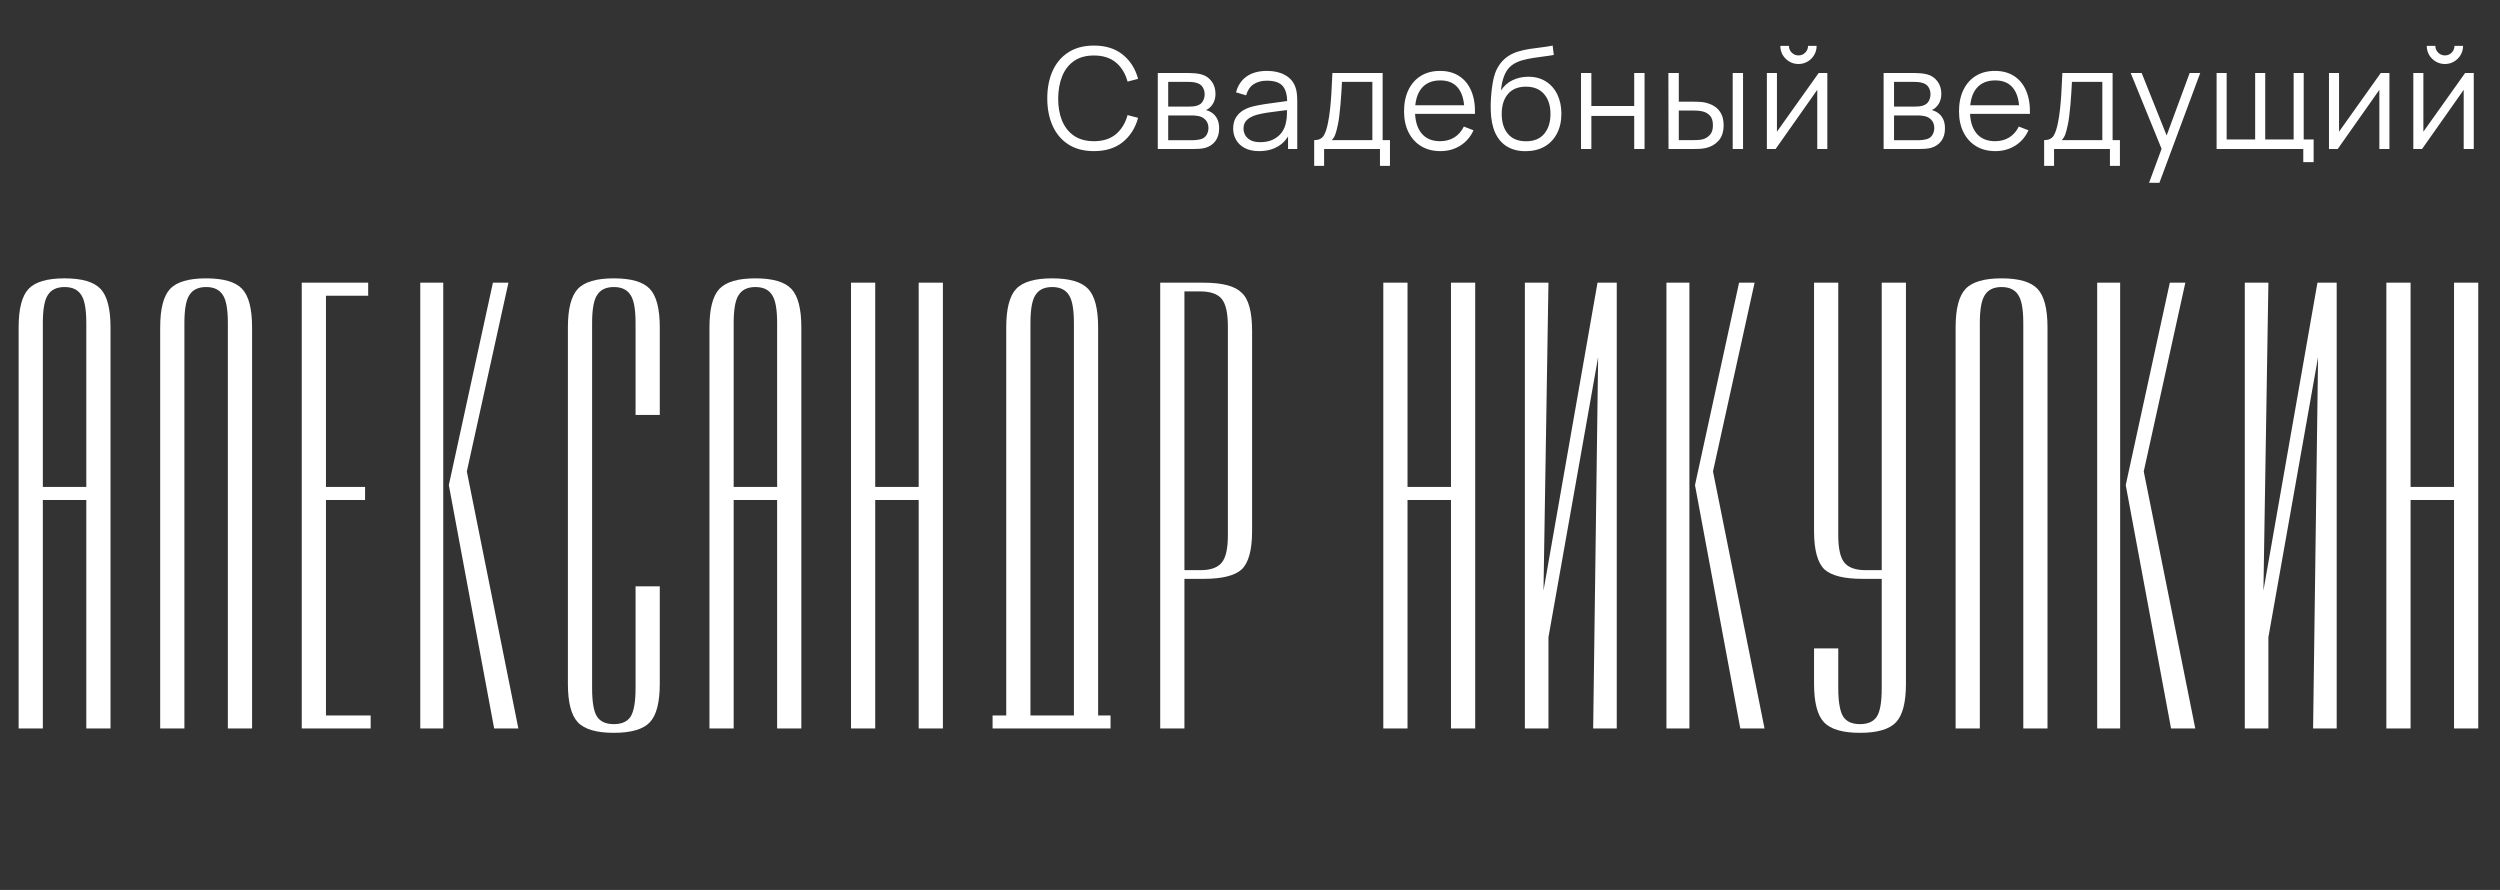
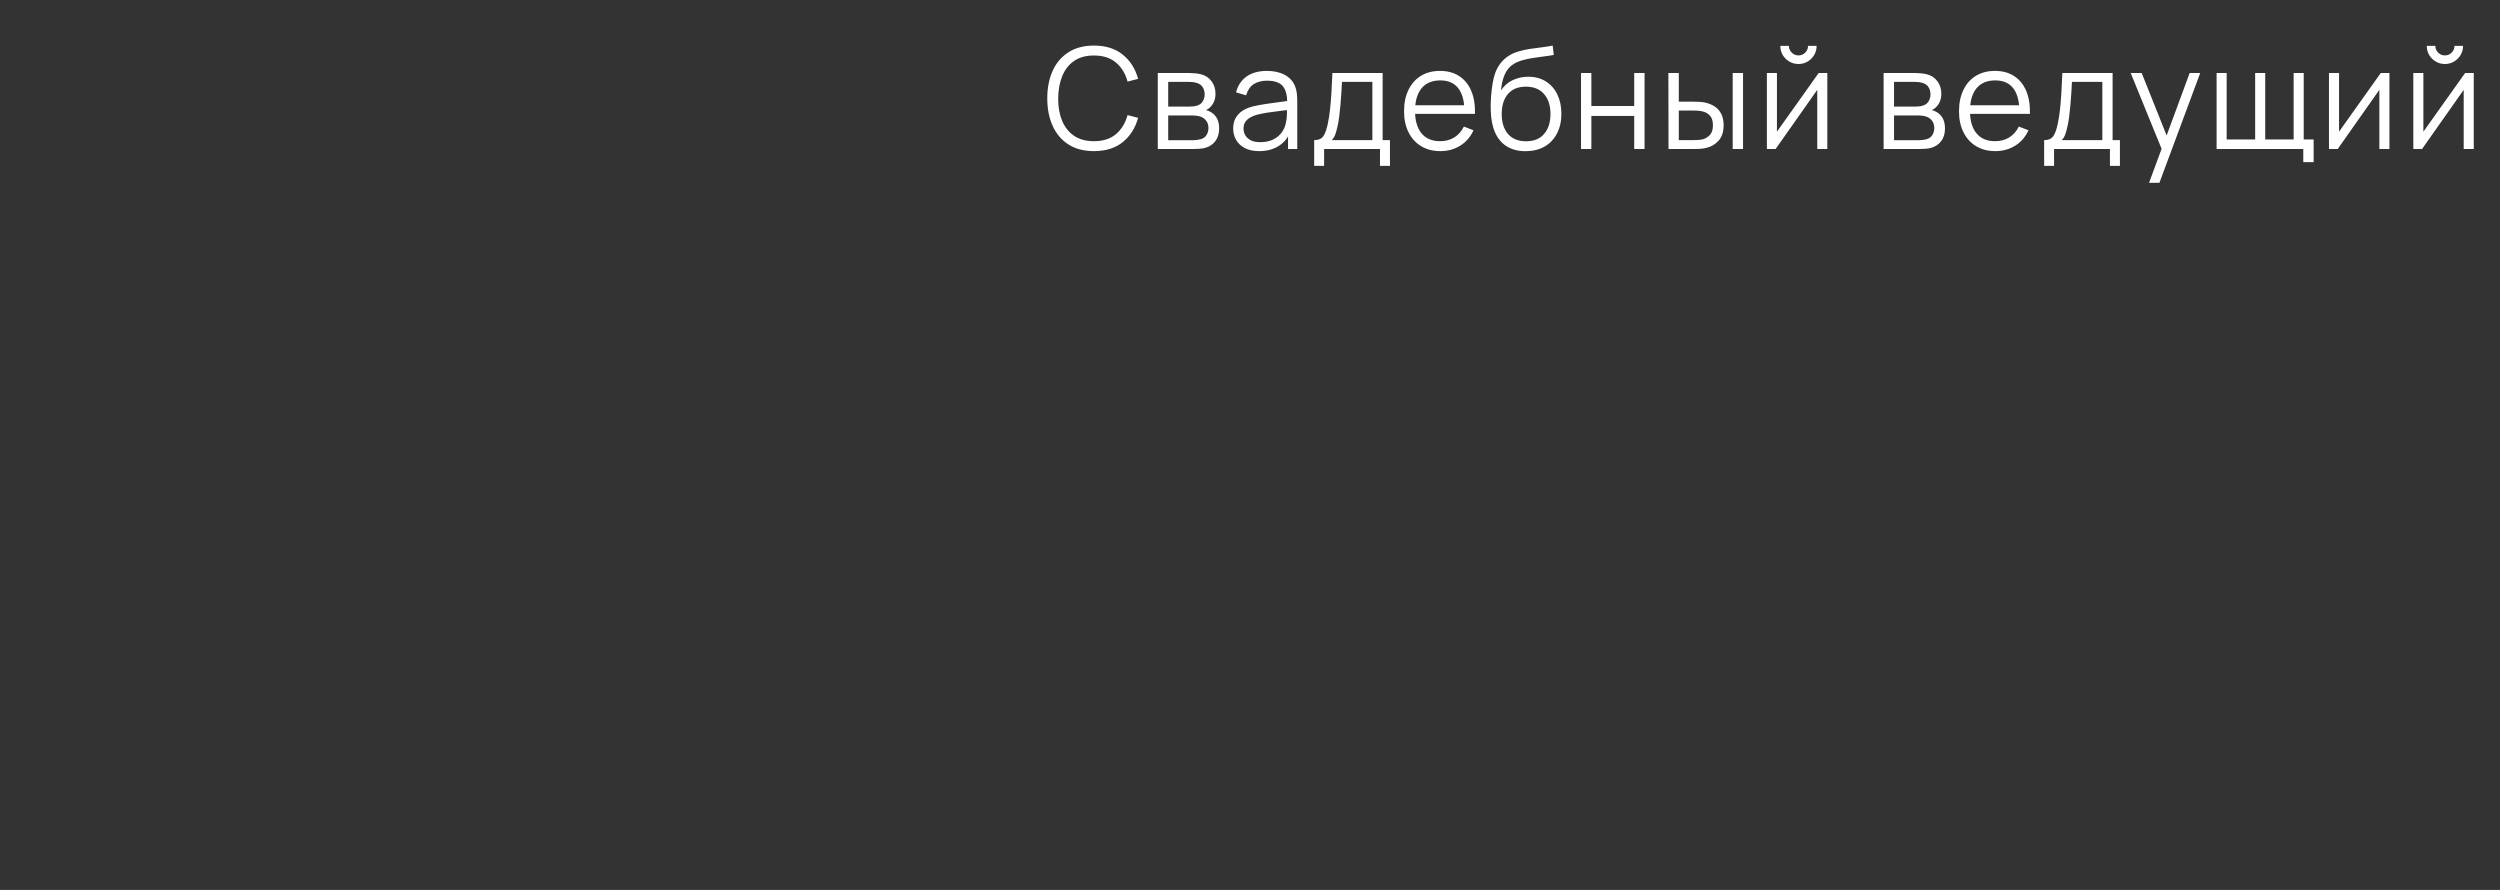
<svg xmlns="http://www.w3.org/2000/svg" width="604" height="215" viewBox="0 0 604 215" fill="none">
  <rect x="0" y="0" width="604" height="215" fill="#333333" stroke="none" />
  <path d="M264.291 36.51C261.854 36.51 259.797 35.972 258.12 34.895C256.443 33.807 255.173 32.305 254.312 30.39C253.451 28.475 253.02 26.265 253.02 23.76C253.02 21.255 253.451 19.045 254.312 17.13C255.173 15.215 256.443 13.719 258.12 12.642C259.797 11.554 261.854 11.01 264.291 11.01C267.136 11.01 269.459 11.741 271.261 13.203C273.063 14.654 274.298 16.603 274.967 19.051L272.417 19.714C271.896 17.776 270.961 16.24 269.612 15.107C268.263 13.974 266.49 13.407 264.291 13.407C262.376 13.407 260.783 13.843 259.514 14.716C258.245 15.589 257.287 16.807 256.641 18.371C256.006 19.924 255.678 21.72 255.655 23.76C255.644 25.8 255.955 27.596 256.59 29.149C257.236 30.702 258.199 31.92 259.48 32.804C260.772 33.677 262.376 34.113 264.291 34.113C266.49 34.113 268.263 33.546 269.612 32.413C270.961 31.268 271.896 29.733 272.417 27.806L274.967 28.469C274.298 30.917 273.063 32.872 271.261 34.334C269.459 35.785 267.136 36.51 264.291 36.51ZM279.721 36V17.64H287.286C287.671 17.64 288.136 17.663 288.68 17.708C289.235 17.753 289.751 17.838 290.227 17.963C291.258 18.235 292.086 18.79 292.709 19.629C293.344 20.468 293.661 21.476 293.661 22.655C293.661 23.312 293.559 23.902 293.355 24.423C293.162 24.933 292.885 25.375 292.522 25.749C292.352 25.942 292.165 26.112 291.961 26.259C291.757 26.395 291.559 26.508 291.366 26.599C291.729 26.667 292.12 26.826 292.539 27.075C293.196 27.46 293.695 27.982 294.035 28.639C294.375 29.285 294.545 30.073 294.545 31.002C294.545 32.26 294.245 33.286 293.644 34.079C293.043 34.872 292.239 35.416 291.23 35.711C290.777 35.836 290.284 35.915 289.751 35.949C289.23 35.983 288.737 36 288.272 36H279.721ZM282.237 33.875H288.153C288.391 33.875 288.691 33.858 289.054 33.824C289.417 33.779 289.74 33.722 290.023 33.654C290.692 33.484 291.179 33.144 291.485 32.634C291.802 32.113 291.961 31.546 291.961 30.934C291.961 30.129 291.723 29.472 291.247 28.962C290.782 28.441 290.159 28.123 289.377 28.01C289.116 27.953 288.844 27.919 288.561 27.908C288.278 27.897 288.023 27.891 287.796 27.891H282.237V33.875ZM282.237 25.749H287.371C287.666 25.749 287.994 25.732 288.357 25.698C288.731 25.653 289.054 25.579 289.326 25.477C289.915 25.273 290.346 24.922 290.618 24.423C290.901 23.924 291.043 23.38 291.043 22.791C291.043 22.145 290.89 21.578 290.584 21.091C290.289 20.604 289.842 20.264 289.241 20.071C288.833 19.924 288.391 19.839 287.915 19.816C287.45 19.793 287.156 19.782 287.031 19.782H282.237V25.749ZM304.206 36.51C302.824 36.51 301.662 36.261 300.721 35.762C299.792 35.263 299.095 34.6 298.63 33.773C298.166 32.946 297.933 32.045 297.933 31.07C297.933 30.073 298.132 29.223 298.528 28.52C298.936 27.806 299.486 27.222 300.177 26.769C300.88 26.316 301.69 25.97 302.608 25.732C303.538 25.505 304.563 25.307 305.685 25.137C306.819 24.956 307.924 24.803 309 24.678C310.088 24.542 311.04 24.412 311.856 24.287L310.972 24.831C311.006 23.018 310.655 21.675 309.918 20.802C309.182 19.929 307.901 19.493 306.076 19.493C304.818 19.493 303.753 19.776 302.88 20.343C302.019 20.91 301.413 21.805 301.061 23.029L298.63 22.315C299.05 20.672 299.894 19.397 301.163 18.49C302.433 17.583 304.082 17.13 306.11 17.13C307.788 17.13 309.21 17.447 310.377 18.082C311.556 18.705 312.389 19.612 312.876 20.802C313.103 21.335 313.25 21.93 313.318 22.587C313.386 23.244 313.42 23.913 313.42 24.593V36H311.193V31.393L311.839 31.665C311.216 33.24 310.247 34.442 308.932 35.269C307.618 36.096 306.042 36.51 304.206 36.51ZM304.495 34.351C305.663 34.351 306.683 34.141 307.555 33.722C308.428 33.303 309.131 32.73 309.663 32.005C310.196 31.268 310.542 30.441 310.7 29.523C310.836 28.934 310.91 28.288 310.921 27.585C310.933 26.871 310.938 26.338 310.938 25.987L311.89 26.48C311.04 26.593 310.117 26.707 309.119 26.82C308.133 26.933 307.159 27.064 306.195 27.211C305.243 27.358 304.382 27.534 303.611 27.738C303.09 27.885 302.586 28.095 302.098 28.367C301.611 28.628 301.209 28.979 300.891 29.421C300.585 29.863 300.432 30.413 300.432 31.07C300.432 31.603 300.563 32.118 300.823 32.617C301.095 33.116 301.526 33.529 302.115 33.858C302.716 34.187 303.509 34.351 304.495 34.351ZM317.506 40.08V33.858C318.548 33.858 319.296 33.524 319.75 32.855C320.203 32.175 320.571 31.093 320.855 29.608C321.047 28.645 321.206 27.608 321.331 26.497C321.455 25.386 321.563 24.117 321.654 22.689C321.744 21.25 321.829 19.567 321.909 17.64H334.047V33.858H335.815V40.08H333.401V36H319.903V40.08H317.506ZM321.739 33.858H331.565V19.782H324.221C324.187 20.643 324.136 21.556 324.068 22.519C324.011 23.482 323.937 24.446 323.847 25.409C323.767 26.372 323.671 27.279 323.558 28.129C323.456 28.968 323.331 29.704 323.184 30.339C323.014 31.155 322.827 31.852 322.623 32.43C322.43 33.008 322.135 33.484 321.739 33.858ZM348.008 36.51C346.218 36.51 344.665 36.113 343.35 35.32C342.047 34.527 341.033 33.41 340.307 31.971C339.582 30.532 339.219 28.843 339.219 26.905C339.219 24.899 339.576 23.165 340.29 21.703C341.004 20.241 342.007 19.113 343.299 18.32C344.603 17.527 346.138 17.13 347.906 17.13C349.72 17.13 351.267 17.549 352.547 18.388C353.828 19.215 354.797 20.405 355.454 21.958C356.112 23.511 356.412 25.364 356.355 27.517H353.805V26.633C353.76 24.253 353.244 22.457 352.258 21.244C351.284 20.031 349.856 19.425 347.974 19.425C346.002 19.425 344.489 20.065 343.435 21.346C342.393 22.627 341.871 24.451 341.871 26.82C341.871 29.132 342.393 30.928 343.435 32.209C344.489 33.478 345.98 34.113 347.906 34.113C349.221 34.113 350.366 33.813 351.34 33.212C352.326 32.6 353.103 31.722 353.669 30.577L355.998 31.478C355.273 33.076 354.202 34.317 352.785 35.201C351.38 36.074 349.788 36.51 348.008 36.51ZM340.987 27.517V25.426H355.012V27.517H340.987ZM368.509 36.527C366.798 36.516 365.33 36.142 364.106 35.405C362.882 34.668 361.93 33.569 361.25 32.107C360.581 30.645 360.219 28.82 360.162 26.633C360.128 25.67 360.151 24.621 360.23 23.488C360.309 22.343 360.434 21.255 360.604 20.224C360.774 19.193 360.978 18.354 361.216 17.708C361.511 16.869 361.93 16.087 362.474 15.362C363.029 14.625 363.67 14.025 364.395 13.56C365.098 13.084 365.891 12.716 366.775 12.455C367.67 12.183 368.6 11.973 369.563 11.826C370.538 11.679 371.501 11.548 372.453 11.435C373.416 11.322 374.306 11.18 375.122 11.01L375.394 13.271C374.771 13.396 374.034 13.509 373.184 13.611C372.334 13.713 371.444 13.838 370.515 13.985C369.586 14.121 368.696 14.308 367.846 14.546C366.996 14.784 366.271 15.096 365.67 15.481C364.752 16.036 364.044 16.875 363.545 17.997C363.058 19.119 362.757 20.405 362.644 21.856C363.347 20.757 364.276 19.929 365.432 19.374C366.599 18.819 367.863 18.541 369.223 18.541C370.878 18.541 372.3 18.921 373.49 19.68C374.691 20.439 375.615 21.493 376.261 22.842C376.907 24.191 377.23 25.738 377.23 27.483C377.23 29.308 376.873 30.9 376.159 32.26C375.456 33.62 374.453 34.674 373.15 35.422C371.847 36.159 370.3 36.527 368.509 36.527ZM368.696 34.13C370.623 34.13 372.085 33.529 373.082 32.328C374.091 31.127 374.595 29.529 374.595 27.534C374.595 25.494 374.074 23.885 373.031 22.706C372 21.527 370.543 20.938 368.662 20.938C366.781 20.938 365.336 21.527 364.327 22.706C363.318 23.885 362.814 25.494 362.814 27.534C362.814 29.574 363.318 31.183 364.327 32.362C365.336 33.541 366.792 34.13 368.696 34.13ZM381.973 36V17.64H384.472V25.613H394.825V17.64H397.324V36H394.825V28.01H384.472V36H381.973ZM403.115 36L403.081 17.64H405.597V24.559H408.793C409.326 24.559 409.847 24.57 410.357 24.593C410.867 24.616 411.326 24.661 411.734 24.729C412.641 24.91 413.445 25.216 414.148 25.647C414.851 26.078 415.406 26.673 415.814 27.432C416.222 28.18 416.426 29.126 416.426 30.271C416.426 31.846 416.018 33.087 415.202 33.994C414.386 34.901 413.36 35.49 412.125 35.762C411.66 35.864 411.156 35.932 410.612 35.966C410.068 35.989 409.535 36 409.014 36H403.115ZM405.597 33.858H408.912C409.286 33.858 409.711 33.847 410.187 33.824C410.663 33.801 411.082 33.739 411.445 33.637C412.057 33.467 412.607 33.127 413.094 32.617C413.593 32.096 413.842 31.314 413.842 30.271C413.842 29.24 413.604 28.463 413.128 27.942C412.652 27.409 412.017 27.058 411.224 26.888C410.861 26.809 410.476 26.758 410.068 26.735C409.671 26.712 409.286 26.701 408.912 26.701H405.597V33.858ZM418.619 36V17.64H421.118V36H418.619ZM434.511 15.464C433.707 15.464 432.97 15.266 432.301 14.869C431.633 14.472 431.1 13.945 430.703 13.288C430.318 12.619 430.125 11.883 430.125 11.078H432.199C432.199 11.713 432.426 12.257 432.879 12.71C433.333 13.163 433.877 13.39 434.511 13.39C435.157 13.39 435.701 13.163 436.143 12.71C436.597 12.257 436.823 11.713 436.823 11.078H438.897C438.897 11.883 438.699 12.619 438.302 13.288C437.917 13.945 437.39 14.472 436.721 14.869C436.053 15.266 435.316 15.464 434.511 15.464ZM441.481 17.64V36H439.05V21.703L428.986 36H426.878V17.64H429.309V31.818L439.39 17.64H441.481ZM455.083 36V17.64H462.648C463.033 17.64 463.498 17.663 464.042 17.708C464.597 17.753 465.113 17.838 465.589 17.963C466.62 18.235 467.447 18.79 468.071 19.629C468.705 20.468 469.023 21.476 469.023 22.655C469.023 23.312 468.921 23.902 468.717 24.423C468.524 24.933 468.246 25.375 467.884 25.749C467.714 25.942 467.527 26.112 467.323 26.259C467.119 26.395 466.92 26.508 466.728 26.599C467.09 26.667 467.481 26.826 467.901 27.075C468.558 27.46 469.057 27.982 469.397 28.639C469.737 29.285 469.907 30.073 469.907 31.002C469.907 32.26 469.606 33.286 469.006 34.079C468.405 34.872 467.6 35.416 466.592 35.711C466.138 35.836 465.645 35.915 465.113 35.949C464.591 35.983 464.098 36 463.634 36H455.083ZM457.599 33.875H463.515C463.753 33.875 464.053 33.858 464.416 33.824C464.778 33.779 465.101 33.722 465.385 33.654C466.053 33.484 466.541 33.144 466.847 32.634C467.164 32.113 467.323 31.546 467.323 30.934C467.323 30.129 467.085 29.472 466.609 28.962C466.144 28.441 465.521 28.123 464.739 28.01C464.478 27.953 464.206 27.919 463.923 27.908C463.639 27.897 463.384 27.891 463.158 27.891H457.599V33.875ZM457.599 25.749H462.733C463.027 25.749 463.356 25.732 463.719 25.698C464.093 25.653 464.416 25.579 464.688 25.477C465.277 25.273 465.708 24.922 465.98 24.423C466.263 23.924 466.405 23.38 466.405 22.791C466.405 22.145 466.252 21.578 465.946 21.091C465.651 20.604 465.203 20.264 464.603 20.071C464.195 19.924 463.753 19.839 463.277 19.816C462.812 19.793 462.517 19.782 462.393 19.782H457.599V25.749ZM482.084 36.51C480.293 36.51 478.741 36.113 477.426 35.32C476.123 34.527 475.108 33.41 474.383 31.971C473.658 30.532 473.295 28.843 473.295 26.905C473.295 24.899 473.652 23.165 474.366 21.703C475.08 20.241 476.083 19.113 477.375 18.32C478.678 17.527 480.214 17.13 481.982 17.13C483.795 17.13 485.342 17.549 486.623 18.388C487.904 19.215 488.873 20.405 489.53 21.958C490.187 23.511 490.488 25.364 490.431 27.517H487.881V26.633C487.836 24.253 487.32 22.457 486.334 21.244C485.359 20.031 483.931 19.425 482.05 19.425C480.078 19.425 478.565 20.065 477.511 21.346C476.468 22.627 475.947 24.451 475.947 26.82C475.947 29.132 476.468 30.928 477.511 32.209C478.565 33.478 480.055 34.113 481.982 34.113C483.297 34.113 484.441 33.813 485.416 33.212C486.402 32.6 487.178 31.722 487.745 30.577L490.074 31.478C489.349 33.076 488.278 34.317 486.861 35.201C485.456 36.074 483.863 36.51 482.084 36.51ZM475.063 27.517V25.426H489.088V27.517H475.063ZM493.864 40.08V33.858C494.906 33.858 495.654 33.524 496.108 32.855C496.561 32.175 496.929 31.093 497.213 29.608C497.405 28.645 497.564 27.608 497.689 26.497C497.813 25.386 497.921 24.117 498.012 22.689C498.102 21.25 498.187 19.567 498.267 17.64H510.405V33.858H512.173V40.08H509.759V36H496.261V40.08H493.864ZM498.097 33.858H507.923V19.782H500.579C500.545 20.643 500.494 21.556 500.426 22.519C500.369 23.482 500.295 24.446 500.205 25.409C500.125 26.372 500.029 27.279 499.916 28.129C499.814 28.968 499.689 29.704 499.542 30.339C499.372 31.155 499.185 31.852 498.981 32.43C498.788 33.008 498.493 33.484 498.097 33.858ZM519.215 44.16L522.768 34.521L522.819 37.377L514.778 17.64H517.43L524.026 34.147H522.938L529.024 17.64H531.574L521.714 44.16H519.215ZM556.474 39.179V36H535.53V17.64H537.961V33.688H544.846V17.64H547.277V33.688H554.145V17.64H556.576V33.688H558.973V39.179H556.474ZM577.284 17.64V36H574.853V21.703L564.789 36H562.681V17.64H565.112V31.818L575.193 17.64H577.284ZM590.691 15.464C589.886 15.464 589.15 15.266 588.481 14.869C587.812 14.472 587.28 13.945 586.883 13.288C586.498 12.619 586.305 11.883 586.305 11.078H588.379C588.379 11.713 588.606 12.257 589.059 12.71C589.512 13.163 590.056 13.39 590.691 13.39C591.337 13.39 591.881 13.163 592.323 12.71C592.776 12.257 593.003 11.713 593.003 11.078H595.077C595.077 11.883 594.879 12.619 594.482 13.288C594.097 13.945 593.57 14.472 592.901 14.869C592.232 15.266 591.496 15.464 590.691 15.464ZM597.661 17.64V36H595.23V21.703L585.166 36H583.058V17.64H585.489V31.818L595.57 17.64H597.661Z" fill="white" />
-   <path d="M10.35 117.65H20.85V78.05C20.85 74.75 20.45 72.5 19.65 71.3C18.85 70 17.5 69.35 15.6 69.35C13.7 69.35 12.35 70 11.55 71.3C10.75 72.5 10.35 74.75 10.35 78.05V117.65ZM4.5 79.1C4.5 74.6 5.3 71.5 6.9 69.8C8.5 68.1 11.4 67.25 15.6 67.25C19.8 67.25 22.7 68.1 24.3 69.8C25.9 71.5 26.7 74.6 26.7 79.1V176H20.85V120.8H10.35V176H4.5V79.1ZM44.551 176H38.701V79.1C38.701 74.6 39.501 71.5 41.101 69.8C42.701 68.1 45.601 67.25 49.801 67.25C54.001 67.25 56.901 68.1 58.501 69.8C60.101 71.5 60.901 74.6 60.901 79.1V176H55.051V78.05C55.051 74.75 54.651 72.5 53.851 71.3C53.051 70 51.701 69.35 49.801 69.35C47.901 69.35 46.551 70 45.751 71.3C44.951 72.5 44.551 74.75 44.551 78.05V176ZM72.902 68.3H88.952V71.45H78.752V117.65H88.202V120.8H78.752V172.85H89.552V176H72.902V68.3ZM107.087 176H101.537V68.3H107.087V176ZM119.087 68.3H122.837L112.787 113.9L125.237 176H119.387L108.437 117.2L119.087 68.3ZM137.203 79.1C137.203 74.6 138.003 71.5 139.603 69.8C141.203 68.1 144.103 67.25 148.303 67.25C152.503 67.25 155.403 68.1 157.003 69.8C158.603 71.5 159.403 74.6 159.403 79.1V100.25H153.553V78.05C153.553 74.75 153.153 72.5 152.353 71.3C151.553 70 150.203 69.35 148.303 69.35C146.403 69.35 145.053 70 144.253 71.3C143.453 72.5 143.053 74.75 143.053 78.05V166.25C143.053 169.65 143.453 171.95 144.253 173.15C145.053 174.35 146.403 174.95 148.303 174.95C150.203 174.95 151.553 174.35 152.353 173.15C153.153 171.85 153.553 169.55 153.553 166.25V141.65H159.403V165.2C159.403 169.7 158.603 172.8 157.003 174.5C155.403 176.2 152.503 177.05 148.303 177.05C144.103 177.05 141.203 176.2 139.603 174.5C138.003 172.8 137.203 169.7 137.203 165.2V79.1ZM177.254 117.65H187.754V78.05C187.754 74.75 187.354 72.5 186.554 71.3C185.754 70 184.404 69.35 182.504 69.35C180.604 69.35 179.254 70 178.454 71.3C177.654 72.5 177.254 74.75 177.254 78.05V117.65ZM171.404 79.1C171.404 74.6 172.204 71.5 173.804 69.8C175.404 68.1 178.304 67.25 182.504 67.25C186.704 67.25 189.604 68.1 191.204 69.8C192.804 71.5 193.604 74.6 193.604 79.1V176H187.754V120.8H177.254V176H171.404V79.1ZM205.605 68.3H211.455V117.65H221.955V68.3H227.805V176H221.955V120.8H211.455V176H205.605V68.3ZM239.807 172.85H243.107V79.1C243.107 74.6 243.907 71.5 245.507 69.8C247.107 68.1 250.007 67.25 254.207 67.25C258.407 67.25 261.307 68.1 262.907 69.8C264.507 71.5 265.307 74.6 265.307 79.1V172.85H268.307V176H239.807V172.85ZM248.957 172.85H259.457V78.05C259.457 74.75 259.057 72.5 258.257 71.3C257.457 70 256.107 69.35 254.207 69.35C252.307 69.35 250.957 70 250.157 71.3C249.357 72.5 248.957 74.75 248.957 78.05V172.85ZM296.657 78.95C296.657 75.65 296.157 73.4 295.157 72.2C294.157 71 292.407 70.4 289.907 70.4H286.157V137.75H290.057C292.457 137.75 294.157 137.15 295.157 135.95C296.157 134.75 296.657 132.55 296.657 129.35V78.95ZM302.507 128.3C302.507 132.9 301.657 136 299.957 137.6C298.257 139.1 295.207 139.85 290.807 139.85H286.157V176H280.307V68.3H290.807C295.307 68.3 298.357 69.1 299.957 70.7C301.657 72.2 302.507 75.3 302.507 80V128.3ZM334.207 68.3H340.057V117.65H350.557V68.3H356.407V176H350.557V120.8H340.057V176H334.207V68.3ZM390.608 176H384.908L386.108 86.3L374.108 153.95V176H368.408V68.3H374.108L372.908 142.7L385.958 68.3H390.608V176ZM408.159 176H402.609V68.3H408.159V176ZM420.159 68.3H423.909L413.859 113.9L426.309 176H420.459L409.509 117.2L420.159 68.3ZM454.625 68.3H460.475V165.2C460.475 169.7 459.675 172.8 458.075 174.5C456.475 176.2 453.575 177.05 449.375 177.05C445.175 177.05 442.275 176.2 440.675 174.5C439.075 172.8 438.275 169.7 438.275 165.2V156.65H444.125V166.25C444.125 169.55 444.525 171.85 445.325 173.15C446.125 174.35 447.475 174.95 449.375 174.95C451.275 174.95 452.625 174.35 453.425 173.15C454.225 171.95 454.625 169.65 454.625 166.25V139.85H449.975C445.575 139.85 442.525 139.1 440.825 137.6C439.125 136 438.275 132.9 438.275 128.3V68.3H444.125V129.35C444.125 132.55 444.625 134.75 445.625 135.95C446.625 137.15 448.325 137.75 450.725 137.75H454.625V68.3ZM478.327 176H472.477V79.1C472.477 74.6 473.277 71.5 474.877 69.8C476.477 68.1 479.377 67.25 483.577 67.25C487.777 67.25 490.677 68.1 492.277 69.8C493.877 71.5 494.677 74.6 494.677 79.1V176H488.827V78.05C488.827 74.75 488.427 72.5 487.627 71.3C486.827 70 485.477 69.35 483.577 69.35C481.677 69.35 480.327 70 479.527 71.3C478.727 72.5 478.327 74.75 478.327 78.05V176ZM512.228 176H506.678V68.3H512.228V176ZM524.228 68.3H527.978L517.928 113.9L530.378 176H524.528L513.578 117.2L524.228 68.3ZM564.544 176H558.844L560.044 86.3L548.044 153.95V176H542.344V68.3H548.044L546.844 142.7L559.894 68.3H564.544V176ZM576.545 68.3H582.395V117.65H592.895V68.3H598.745V176H592.895V120.8H582.395V176H576.545V68.3Z" fill="white" />
</svg>